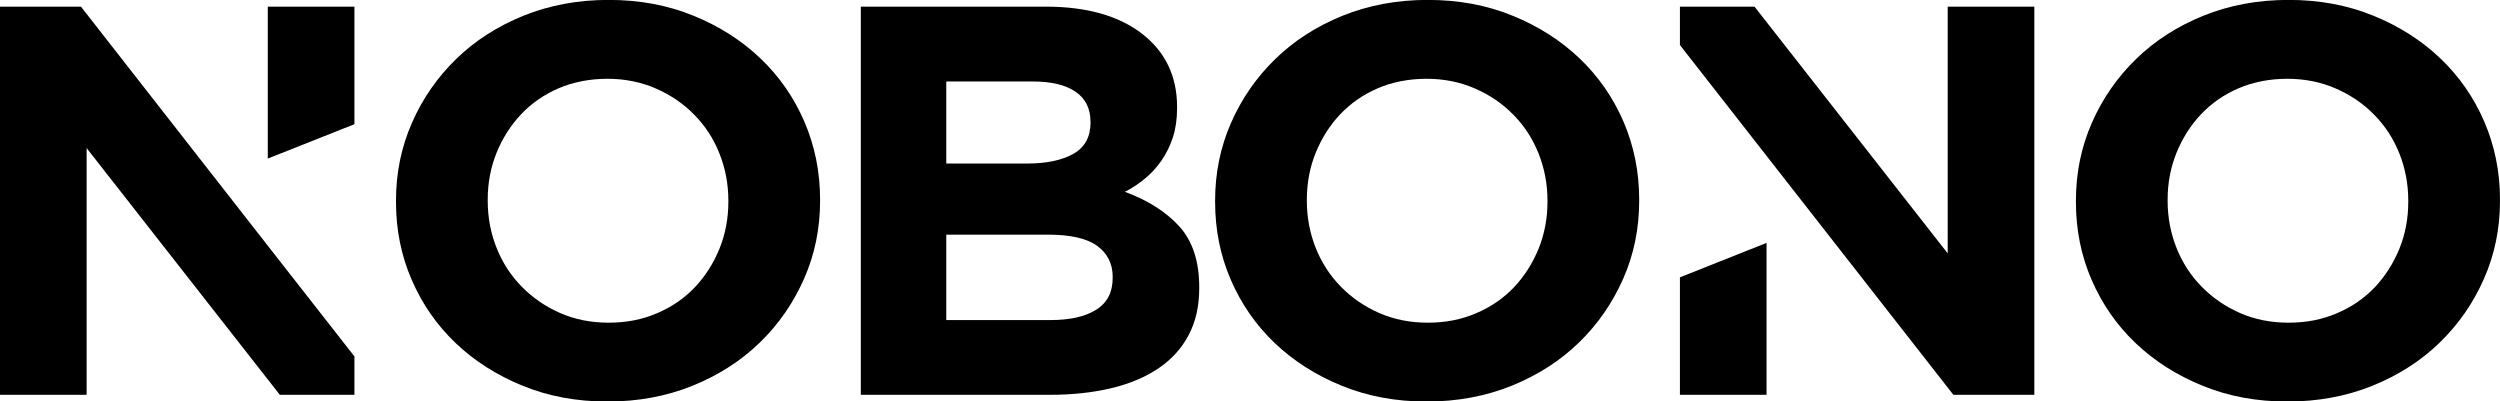
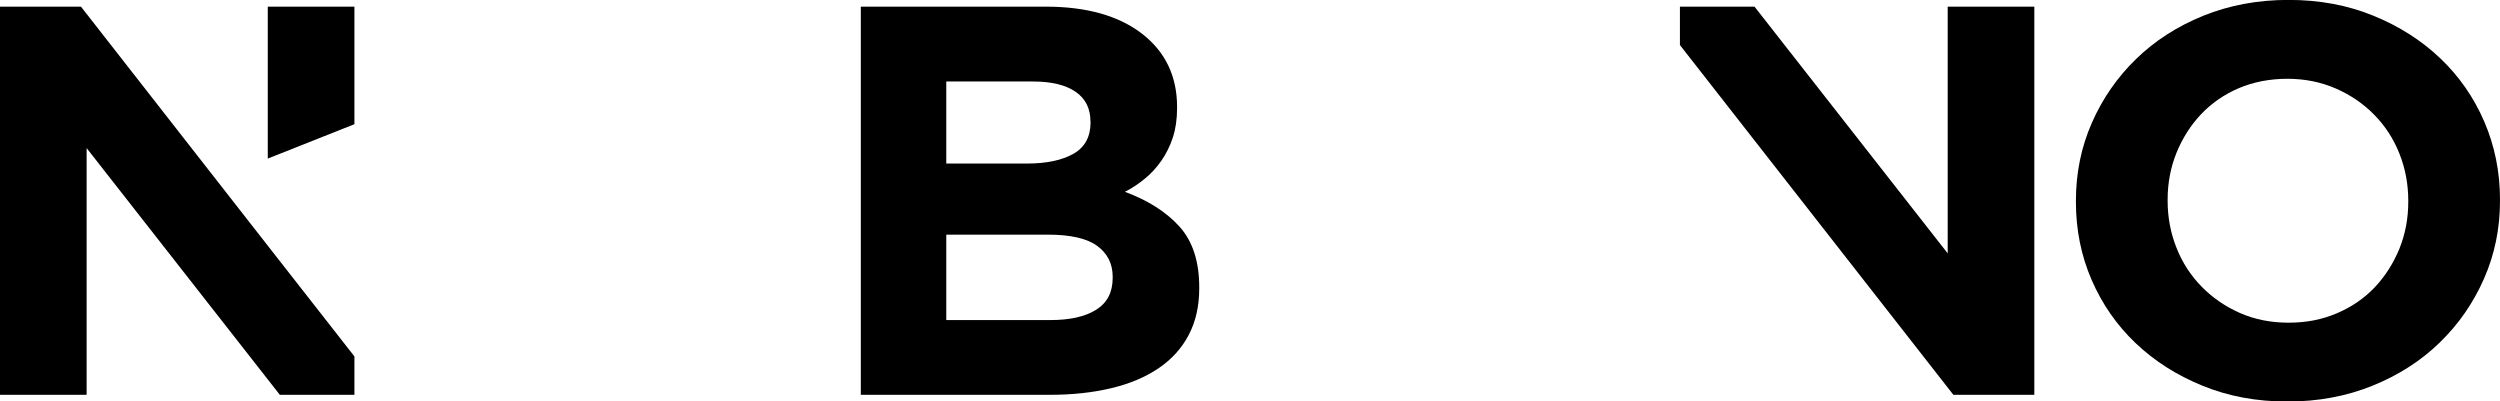
<svg xmlns="http://www.w3.org/2000/svg" width="137" height="22" viewBox="0 0 137 22" fill="none">
  <g clip-path="url(#clip0_25_349)">
-     <path d="M44.065 15.27C43.48 16.6 42.678 17.76 41.644 18.766C40.615 19.767 39.386 20.557 37.957 21.137C36.533 21.712 34.977 22.005 33.289 22.005C31.601 22.005 30.05 21.717 28.636 21.137C27.223 20.562 25.999 19.782 24.965 18.797C23.937 17.816 23.135 16.662 22.56 15.332C21.985 14.008 21.7 12.581 21.7 11.061V11C21.7 9.48 21.99 8.059 22.576 6.729C23.156 5.405 23.963 4.24 24.997 3.234C26.026 2.233 27.255 1.442 28.684 0.862C30.108 0.287 31.664 -0.005 33.352 -0.005C35.04 -0.005 36.591 0.282 38.004 0.862C39.418 1.437 40.642 2.217 41.675 3.203C42.704 4.183 43.506 5.338 44.081 6.668C44.651 7.997 44.941 9.419 44.941 10.938V11C44.941 12.519 44.651 13.941 44.065 15.27ZM39.914 11C39.914 10.086 39.75 9.229 39.428 8.418C39.107 7.607 38.648 6.899 38.052 6.293C37.461 5.687 36.754 5.205 35.942 4.85C35.13 4.496 34.243 4.317 33.289 4.317C32.334 4.317 31.422 4.491 30.62 4.835C29.818 5.179 29.132 5.656 28.557 6.262C27.982 6.868 27.539 7.576 27.212 8.372C26.89 9.172 26.727 10.03 26.727 10.938V11C26.727 11.913 26.89 12.771 27.212 13.582C27.534 14.393 27.993 15.101 28.589 15.707C29.18 16.312 29.881 16.795 30.683 17.149C31.485 17.503 32.376 17.683 33.352 17.683C34.328 17.683 35.193 17.514 36.005 17.165C36.818 16.821 37.508 16.343 38.083 15.738C38.653 15.132 39.102 14.424 39.428 13.628C39.75 12.827 39.914 11.97 39.914 11.061V11Z" fill="black" />
    <path d="M65.143 18.355C64.757 19.084 64.209 19.695 63.492 20.178C62.774 20.665 61.914 21.03 60.902 21.271C59.894 21.512 58.776 21.635 57.552 21.635H47.172V0.364H57.304C59.546 0.364 61.308 0.862 62.59 1.853C63.866 2.843 64.504 4.183 64.504 5.862V5.923C64.504 6.529 64.425 7.068 64.272 7.535C64.119 8.002 63.908 8.423 63.65 8.798C63.391 9.172 63.091 9.501 62.748 9.783C62.405 10.066 62.041 10.312 61.645 10.512C62.911 10.979 63.903 11.611 64.631 12.411C65.353 13.212 65.718 14.321 65.718 15.738V15.799C65.718 16.769 65.528 17.621 65.143 18.35V18.355ZM59.757 6.657C59.757 5.949 59.488 5.405 58.945 5.03C58.401 4.655 57.621 4.466 56.603 4.466H51.856V8.962H56.292C57.352 8.962 58.196 8.782 58.824 8.428C59.446 8.074 59.762 7.499 59.762 6.714V6.652L59.757 6.657ZM60.975 15.168C60.975 14.46 60.696 13.895 60.132 13.479C59.567 13.063 58.665 12.858 57.415 12.858H51.856V17.539H57.568C58.628 17.539 59.462 17.355 60.068 16.975C60.67 16.6 60.975 16.02 60.975 15.229V15.168Z" fill="black" />
-     <path d="M88.953 15.27C88.367 16.6 87.565 17.76 86.532 18.766C85.503 19.767 84.274 20.557 82.844 21.137C81.42 21.712 79.864 22.005 78.176 22.005C76.489 22.005 74.938 21.717 73.524 21.137C72.111 20.562 70.887 19.782 69.853 18.797C68.824 17.816 68.023 16.662 67.448 15.332C66.873 14.008 66.588 12.581 66.588 11.061V11C66.588 9.48 66.878 8.059 67.463 6.729C68.044 5.405 68.851 4.24 69.885 3.234C70.913 2.233 72.142 1.442 73.572 0.862C74.996 0.287 76.552 -0.005 78.24 -0.005C79.928 -0.005 81.478 0.282 82.892 0.862C84.306 1.437 85.529 2.217 86.563 3.203C87.592 4.183 88.394 5.338 88.969 6.668C89.538 7.997 89.828 9.419 89.828 10.938V11C89.828 12.519 89.538 13.941 88.953 15.27ZM84.802 11C84.802 10.086 84.638 9.229 84.316 8.418C83.994 7.607 83.535 6.899 82.939 6.293C82.349 5.687 81.642 5.205 80.83 4.85C80.017 4.496 79.131 4.317 78.176 4.317C77.222 4.317 76.309 4.491 75.507 4.835C74.706 5.179 74.02 5.656 73.445 6.262C72.87 6.868 72.427 7.576 72.1 8.372C71.778 9.172 71.615 10.03 71.615 10.938V11C71.615 11.913 71.778 12.771 72.1 13.582C72.422 14.393 72.881 15.101 73.477 15.707C74.067 16.312 74.769 16.795 75.571 17.149C76.373 17.503 77.264 17.683 78.24 17.683C79.216 17.683 80.081 17.514 80.893 17.165C81.705 16.821 82.396 16.343 82.971 15.738C83.541 15.132 83.989 14.424 84.316 13.628C84.638 12.827 84.802 11.97 84.802 11.061V11Z" fill="black" />
-     <path d="M136.124 15.27C135.539 16.6 134.737 17.76 133.703 18.766C132.675 19.767 131.446 20.557 130.016 21.137C128.592 21.712 127.036 22.005 125.348 22.005C123.66 22.005 122.109 21.717 120.696 21.137C119.282 20.562 118.058 19.782 117.025 18.797C115.996 17.816 115.194 16.662 114.619 15.332C114.044 14.008 113.76 12.581 113.76 11.061V11C113.76 9.48 114.05 8.059 114.635 6.729C115.215 5.405 116.022 4.24 117.056 3.234C118.085 2.233 119.314 1.442 120.743 0.862C122.167 0.287 123.723 -0.005 125.411 -0.005C127.099 -0.005 128.65 0.282 130.064 0.862C131.477 1.437 132.701 2.217 133.735 3.203C134.763 4.183 135.565 5.338 136.14 6.668C136.71 7.997 137 9.419 137 10.938V11C137 12.519 136.71 13.941 136.124 15.27ZM131.973 11C131.973 10.086 131.81 9.229 131.488 8.418C131.166 7.607 130.707 6.899 130.111 6.293C129.52 5.687 128.814 5.205 128.001 4.85C127.189 4.496 126.303 4.317 125.348 4.317C124.393 4.317 123.481 4.491 122.679 4.835C121.877 5.179 121.192 5.656 120.617 6.262C120.042 6.868 119.599 7.576 119.272 8.372C118.95 9.172 118.786 10.03 118.786 10.938V11C118.786 11.913 118.95 12.771 119.272 13.582C119.593 14.393 120.052 15.101 120.648 15.707C121.239 16.312 121.941 16.795 122.742 17.149C123.544 17.503 124.436 17.683 125.411 17.683C126.387 17.683 127.252 17.514 128.065 17.165C128.877 16.821 129.568 16.343 130.143 15.738C130.712 15.132 131.161 14.424 131.488 13.628C131.81 12.827 131.973 11.97 131.973 11.061V11Z" fill="black" />
+     <path d="M136.124 15.27C135.539 16.6 134.737 17.76 133.703 18.766C132.675 19.767 131.446 20.557 130.016 21.137C128.592 21.712 127.036 22.005 125.348 22.005C123.66 22.005 122.109 21.717 120.696 21.137C119.282 20.562 118.058 19.782 117.025 18.797C115.996 17.816 115.194 16.662 114.619 15.332C114.044 14.008 113.76 12.581 113.76 11.061V11C113.76 9.48 114.05 8.059 114.635 6.729C115.215 5.405 116.022 4.24 117.056 3.234C118.085 2.233 119.314 1.442 120.743 0.862C122.167 0.287 123.723 -0.005 125.411 -0.005C127.099 -0.005 128.65 0.282 130.064 0.862C131.477 1.437 132.701 2.217 133.735 3.203C134.763 4.183 135.565 5.338 136.14 6.668C136.71 7.997 137 9.419 137 10.938V11C137 12.519 136.71 13.941 136.124 15.27ZM131.973 11C131.973 10.086 131.81 9.229 131.488 8.418C131.166 7.607 130.707 6.899 130.111 6.293C129.52 5.687 128.814 5.205 128.001 4.85C127.189 4.496 126.303 4.317 125.348 4.317C124.393 4.317 123.481 4.491 122.679 4.835C121.877 5.179 121.192 5.656 120.617 6.262C120.042 6.868 119.599 7.576 119.272 8.372C118.95 9.172 118.786 10.03 118.786 10.938V11C118.786 11.913 118.95 12.771 119.272 13.582C119.593 14.393 120.052 15.101 120.648 15.707C121.239 16.312 121.941 16.795 122.742 17.149C123.544 17.503 124.436 17.683 125.411 17.683C126.387 17.683 127.252 17.514 128.065 17.165C128.877 16.821 129.568 16.343 130.143 15.738C130.712 15.132 131.161 14.424 131.488 13.628C131.81 12.827 131.973 11.97 131.973 11.061Z" fill="black" />
    <path d="M19.422 6.806V0.364H14.674V8.69L19.422 6.806Z" fill="black" />
    <path d="M14.674 13.464L4.436 0.364H0V21.635H4.747V8.115L15.334 21.635H19.422V19.531L14.674 13.464Z" fill="black" />
-     <path d="M92.06 15.198V21.635H96.807V13.31L92.06 15.198Z" fill="black" />
    <path d="M96.807 8.541L107.045 21.635H111.481V0.364H106.734V13.885L96.147 0.364H92.06V2.469L96.807 8.541Z" fill="black" />
  </g>
  <defs>
    <clipPath id="clip0_25_349">
      <rect width="137" height="22" fill="white" />
    </clipPath>
  </defs>
</svg>